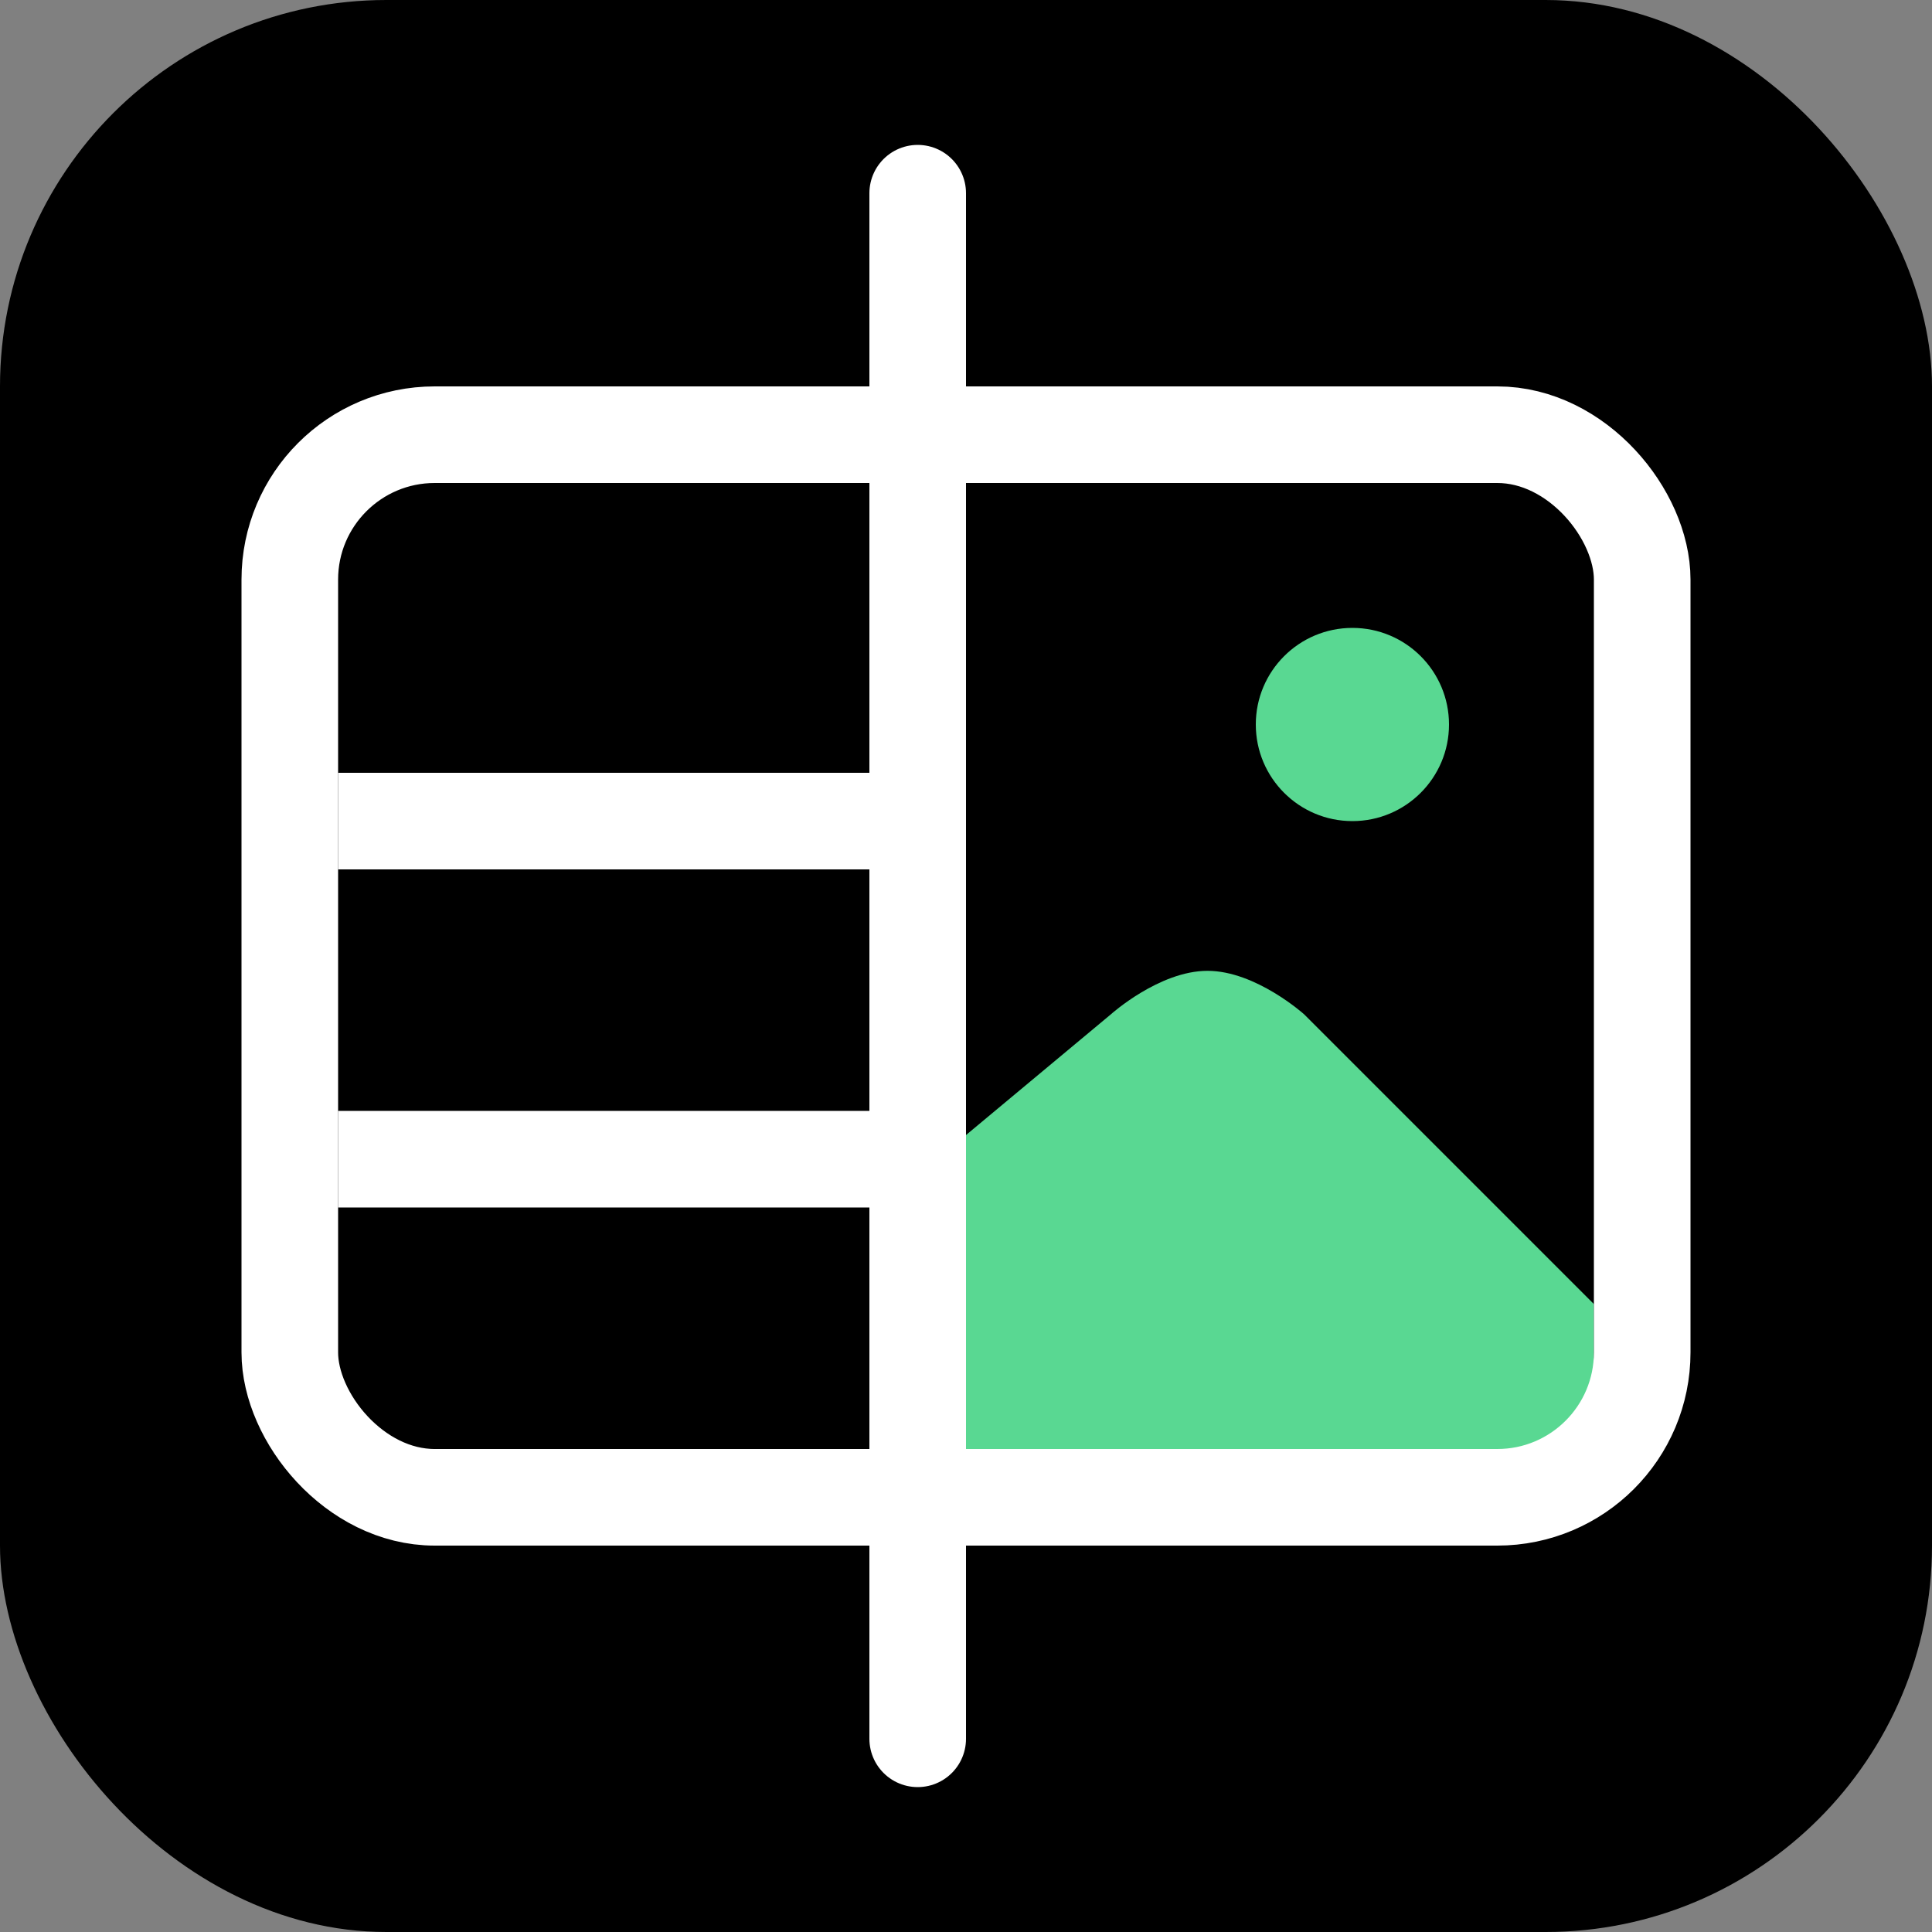
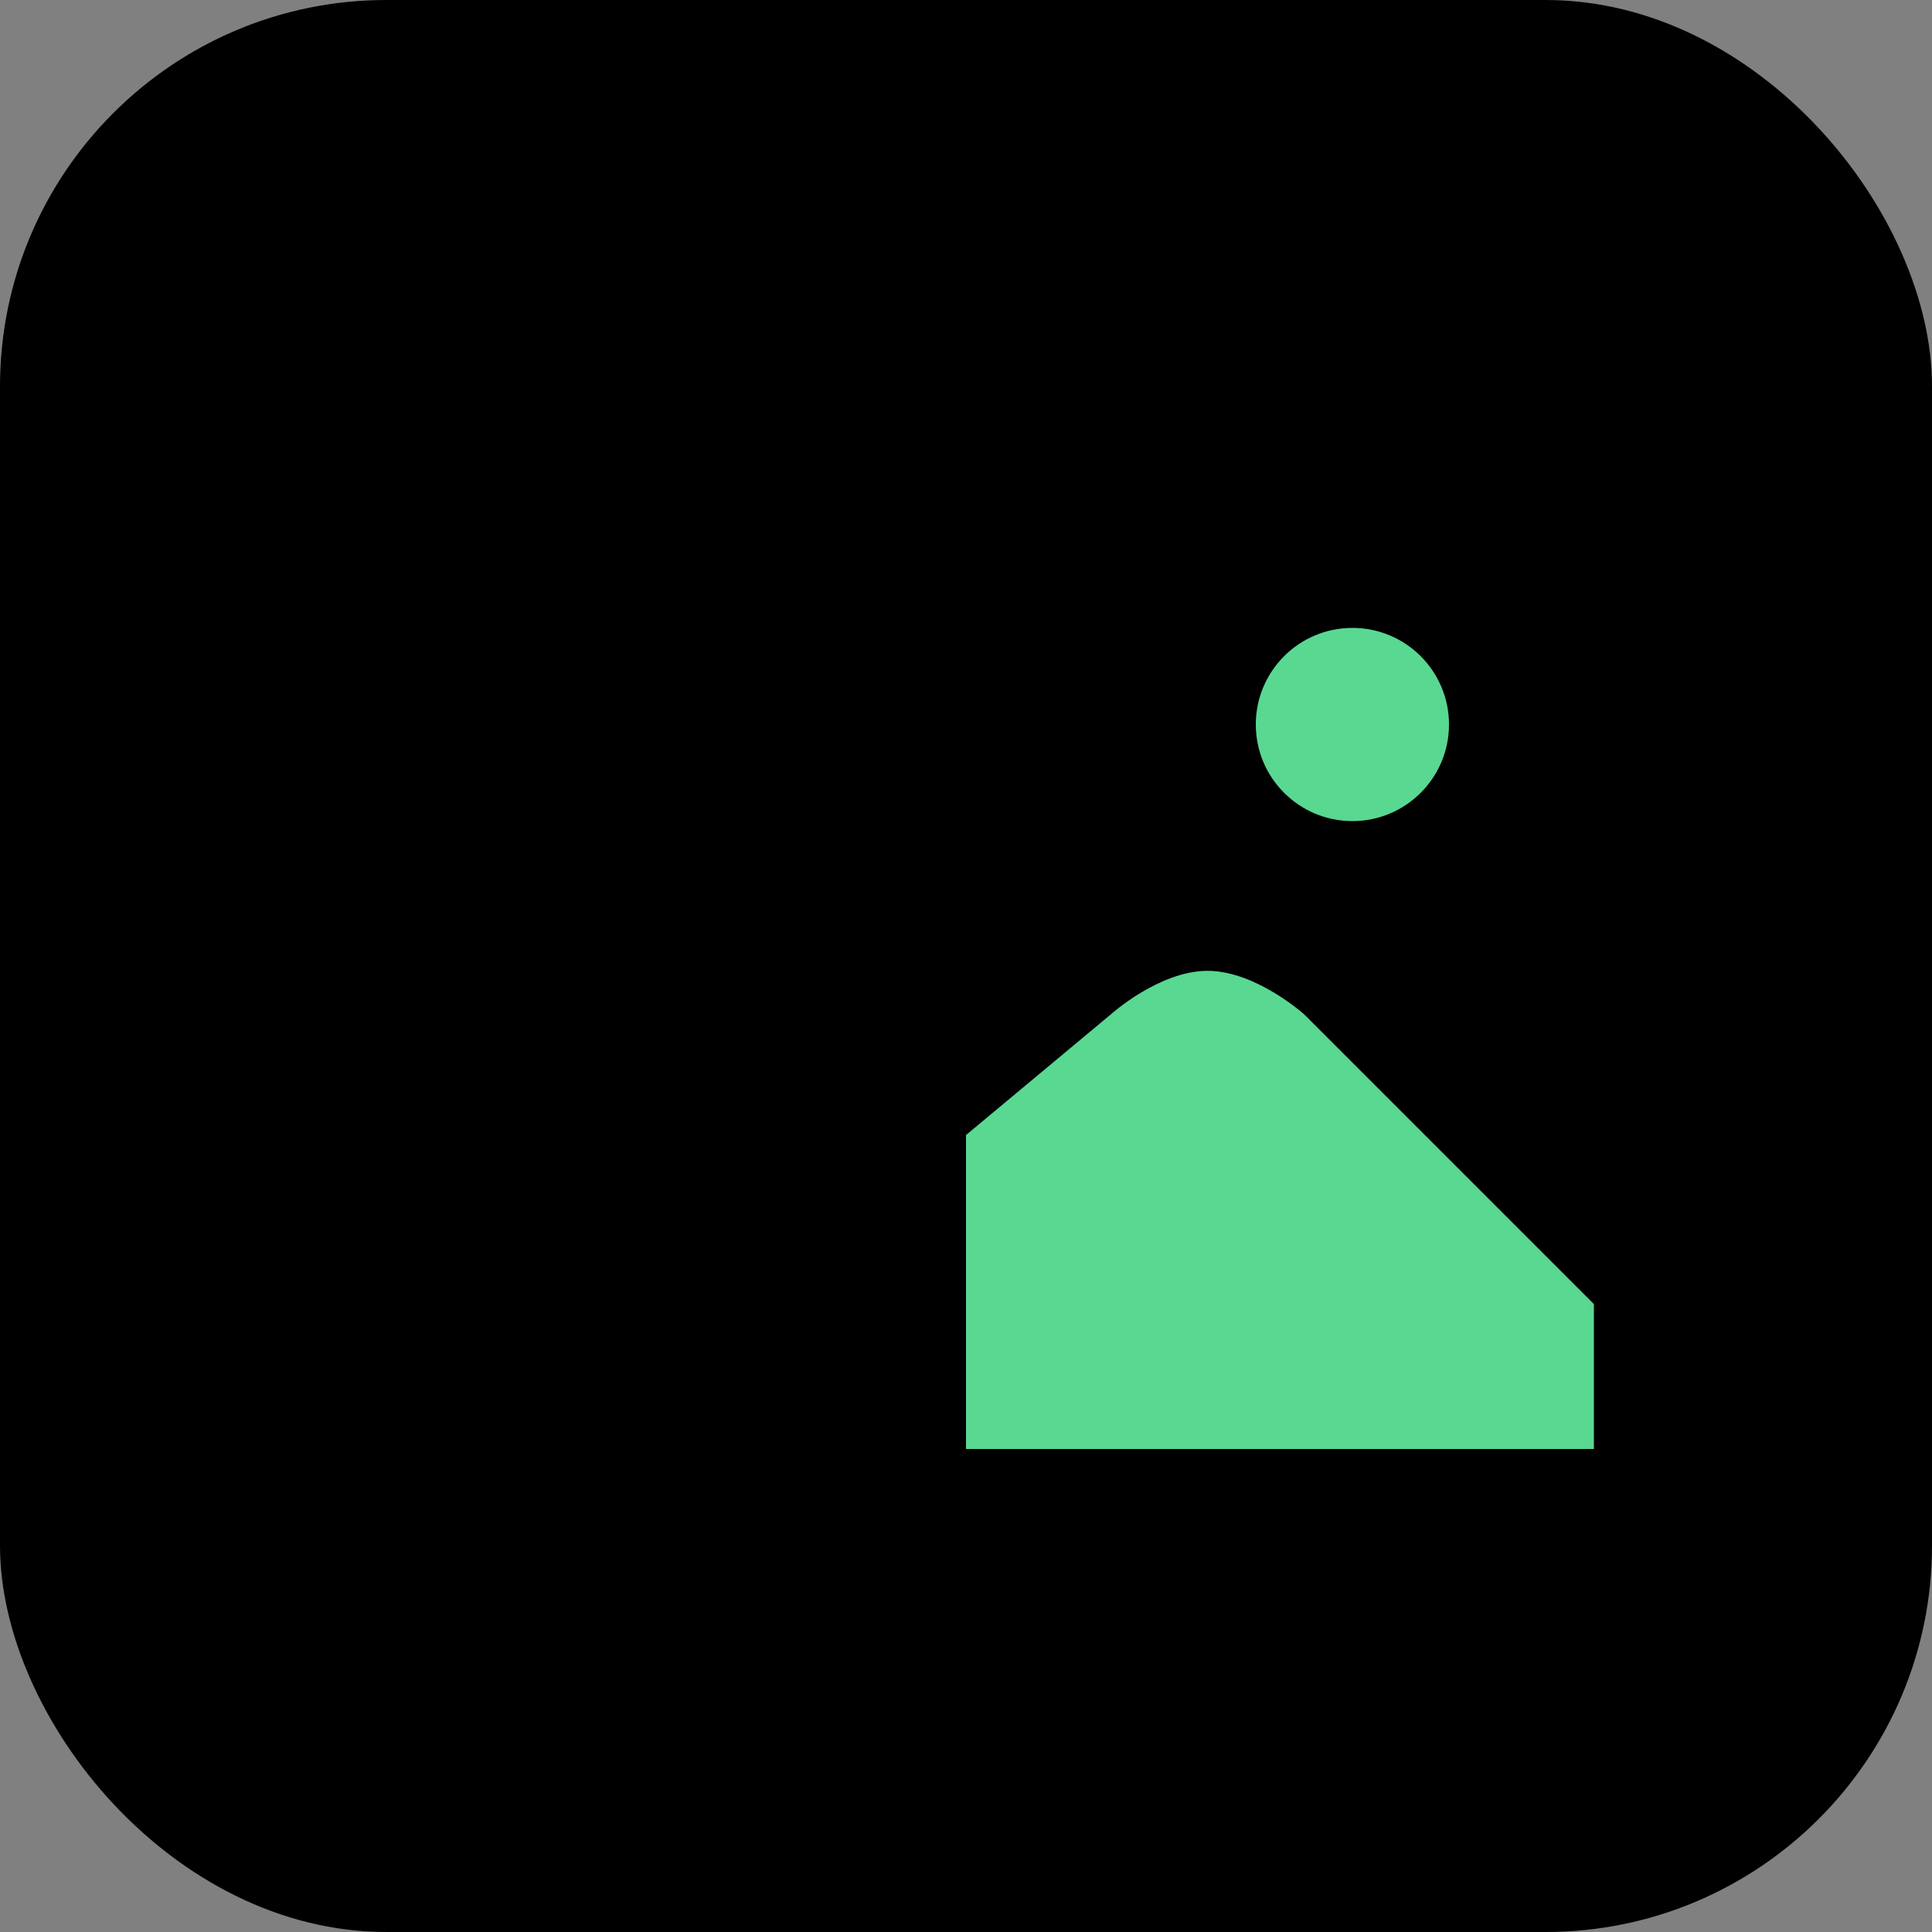
<svg xmlns="http://www.w3.org/2000/svg" width="40" height="40" viewBox="0 0 40 40" fill="none">
  <rect x="0" y="0" width="40" height="40" fill="#808080" stroke="none" />
  <rect width="40" height="40" rx="8" fill="black" />
-   <line x1="19" y1="4" x2="19" y2="36" stroke="white" stroke-width="2" stroke-linecap="round" />
-   <line x1="7" y1="17" x2="18" y2="17" stroke="white" stroke-width="2" />
-   <line x1="7" y1="24" x2="18" y2="24" stroke="white" stroke-width="2" />
  <circle cx="28" cy="15" r="2" fill="#59D892" />
  <path d="M20 30V23.5L23 21C23 21 24 20.1 25 20.1C26 20.1 27 21 27 21L33 27V30H20Z" fill="#59D892" />
-   <rect x="6" y="9" width="28" height="22" rx="3" stroke="white" stroke-width="2" />
</svg>